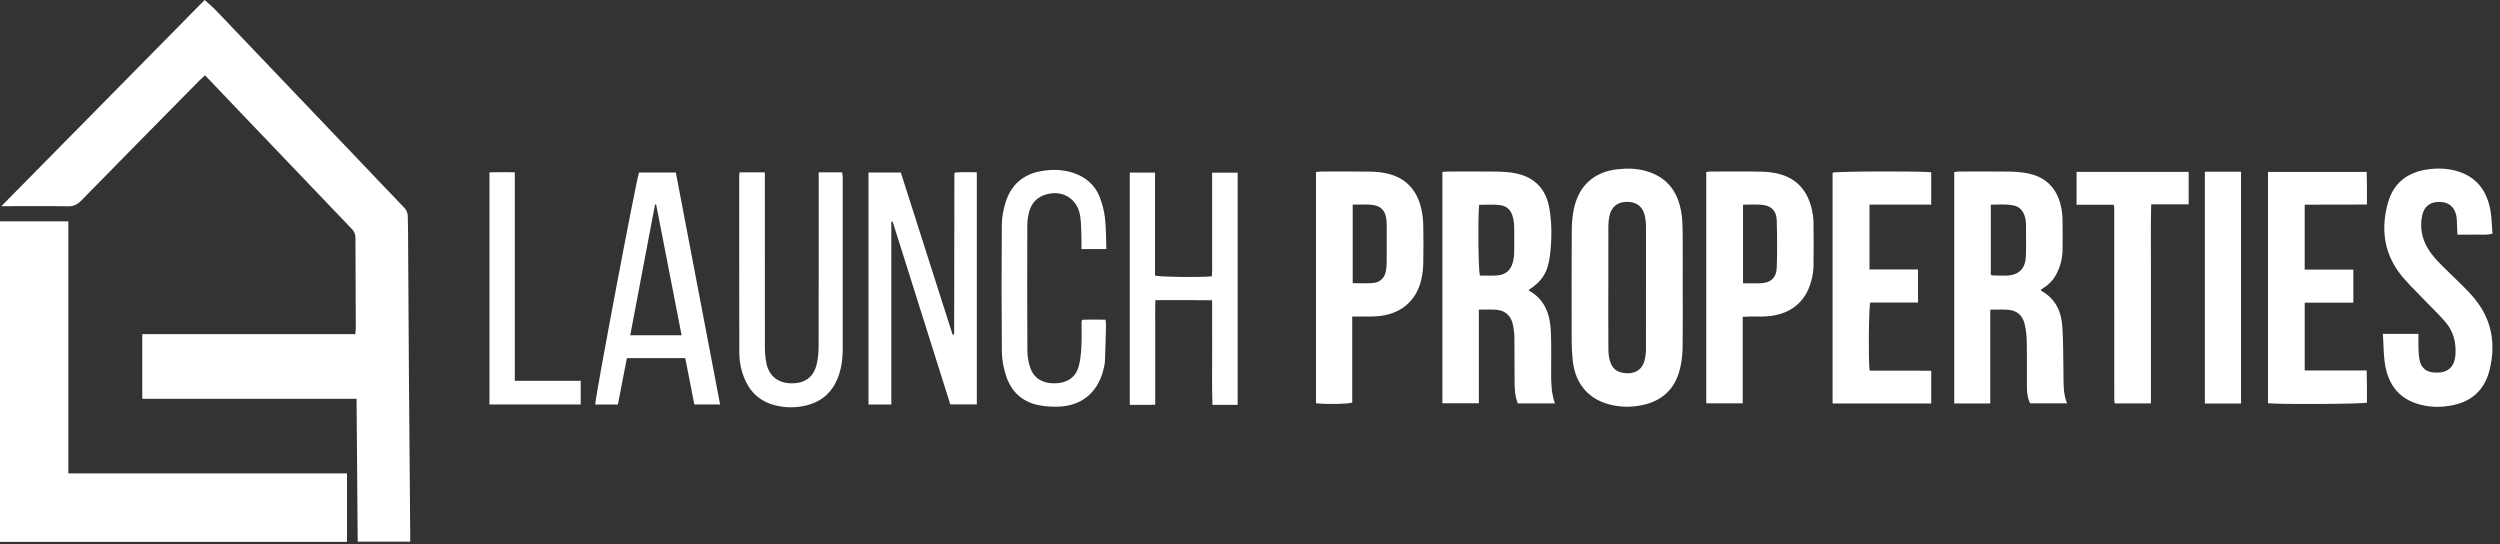
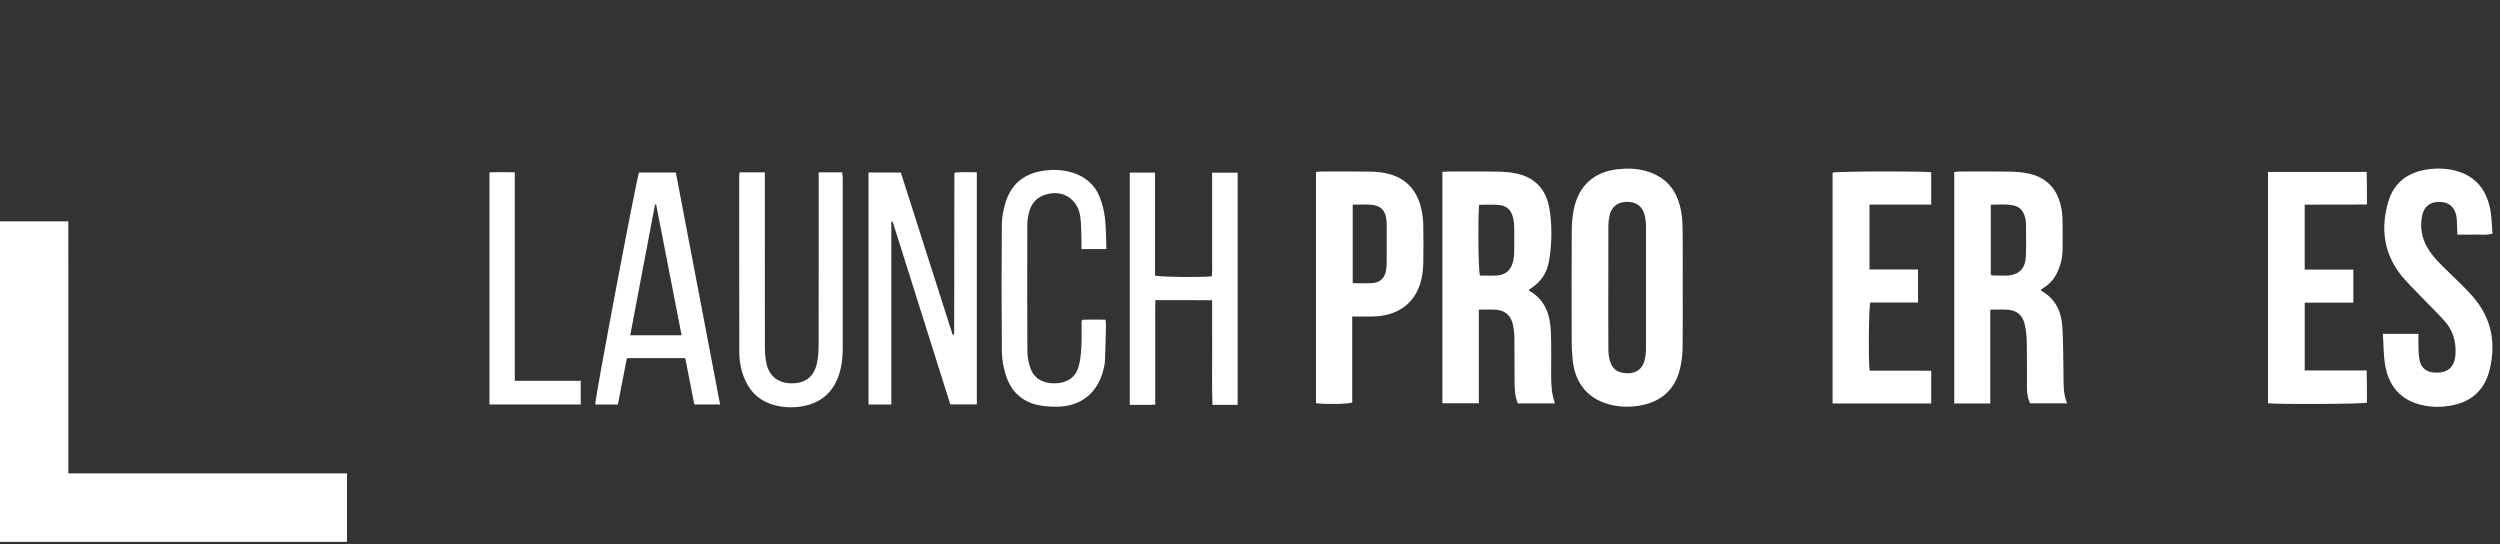
<svg xmlns="http://www.w3.org/2000/svg" width="326" height="71" viewBox="0 0 326 71" fill="none">
  <rect x="0" y="0" width="326" height="71" fill="#333333" stroke="none" />
  <g clip-path="url(#clip0_1197_829)">
-     <path d="M18.552 52.001V43.571H46.333C46.36 43.243 46.397 43.016 46.395 42.788C46.381 38.873 46.354 34.958 46.352 31.043C46.352 30.565 46.218 30.212 45.884 29.863C41.028 24.798 36.184 19.721 31.338 14.646C29.825 13.063 28.317 11.476 26.733 9.814C26.47 10.059 26.235 10.264 26.017 10.484C20.861 15.713 15.702 20.938 10.566 26.186C10.069 26.693 9.582 26.913 8.872 26.901C6.33 26.859 3.788 26.885 1.246 26.885C0.965 26.885 0.683 26.885 0.18 26.885C9.141 17.798 17.939 8.873 26.687 0C27.25 0.518 27.776 0.951 28.242 1.439C34.298 7.774 40.346 14.117 46.394 20.46C48.478 22.646 50.551 24.841 52.65 27.014C53.003 27.38 53.186 27.759 53.175 28.266C53.164 28.77 53.204 29.273 53.207 29.777C53.247 36.154 53.277 42.53 53.323 48.907C53.372 55.787 53.434 62.667 53.492 69.547C53.495 69.87 53.492 70.193 53.492 70.633H46.645C46.596 64.468 46.547 58.285 46.496 52.001H18.552Z" fill="white" />
    <path d="M45.249 61.735V70.656H0V28.864H8.908C8.915 31.576 8.912 34.291 8.912 37.006C8.912 39.764 8.912 42.522 8.912 45.28C8.912 48.038 8.912 50.737 8.912 53.465C8.912 56.188 8.912 58.911 8.912 61.735H45.248H45.249Z" fill="white" />
    <path d="M259.531 40.378V52.616H254.832V22.438C255.061 22.412 255.284 22.367 255.509 22.367C257.695 22.363 259.881 22.348 262.065 22.377C262.828 22.387 263.602 22.451 264.35 22.593C266.665 23.033 268.14 24.419 268.707 26.721C268.855 27.319 268.933 27.948 268.949 28.565C268.984 29.897 268.972 31.232 268.957 32.566C268.942 33.773 268.633 34.906 268.033 35.957C267.579 36.75 266.899 37.311 266.132 37.765C266.159 37.84 266.164 37.919 266.2 37.938C268.081 38.972 268.826 40.693 268.941 42.716C269.054 44.695 269.044 46.681 269.076 48.665C269.097 49.965 269.009 51.273 269.549 52.597H264.734C264.368 51.921 264.314 51.131 264.309 50.339C264.298 48.384 264.328 46.427 264.287 44.471C264.271 43.709 264.183 42.93 263.997 42.193C263.705 41.046 262.928 40.452 261.761 40.386C261.062 40.346 260.359 40.378 259.531 40.378ZM259.599 35.811C259.693 35.864 259.742 35.915 259.792 35.915C260.382 35.93 260.973 35.95 261.562 35.941C263.212 35.914 264.099 35.092 264.169 33.447C264.225 32.143 264.196 30.837 264.191 29.532C264.191 29.177 264.182 28.814 264.103 28.471C263.914 27.641 263.487 26.992 262.592 26.795C261.605 26.579 260.617 26.691 259.601 26.691V35.81L259.599 35.811Z" fill="white" />
    <path d="M199.332 37.813C199.345 37.84 199.35 37.88 199.371 37.892C201.484 39.057 202.14 41.03 202.232 43.258C202.307 45.034 202.276 46.815 202.27 48.593C202.265 49.928 202.291 51.257 202.76 52.603H197.93C197.56 51.74 197.517 50.821 197.503 49.913C197.473 47.986 197.509 46.057 197.479 44.131C197.47 43.485 197.406 42.824 197.251 42.199C196.974 41.077 196.174 40.448 195.016 40.383C194.317 40.344 193.615 40.376 192.843 40.376V52.587H188.09V22.42C188.343 22.399 188.569 22.366 188.797 22.366C190.954 22.363 193.112 22.342 195.268 22.377C196.119 22.392 196.987 22.452 197.815 22.639C200.205 23.177 201.613 24.74 202.03 27.128C202.388 29.179 202.366 31.262 202.111 33.327C201.837 35.548 201.076 36.681 199.332 37.813ZM192.878 26.709C192.702 28.589 192.777 35.285 192.978 35.931C193.704 35.931 194.441 35.968 195.175 35.923C196.325 35.853 197.021 35.25 197.296 34.124C197.387 33.755 197.442 33.368 197.449 32.988C197.468 31.833 197.466 30.679 197.45 29.523C197.446 29.171 197.396 28.814 197.318 28.472C197.062 27.35 196.519 26.821 195.392 26.721C194.578 26.651 193.753 26.707 192.876 26.707L192.878 26.709Z" fill="white" />
    <path d="M219.426 37.521C219.426 40.13 219.452 42.738 219.412 45.347C219.397 46.228 219.292 47.124 219.096 47.983C218.48 50.683 216.775 52.298 214.068 52.845C212.837 53.093 211.604 53.102 210.373 52.858C207.324 52.25 205.45 50.215 205.095 47.095C205.001 46.273 204.953 45.443 204.95 44.615C204.937 39.724 204.927 34.833 204.958 29.942C204.964 29.002 205.058 28.044 205.26 27.126C205.913 24.173 207.906 22.404 210.914 22.07C212.151 21.933 213.395 21.952 214.608 22.294C217.339 23.063 218.827 24.939 219.265 27.839C219.388 28.654 219.412 29.491 219.42 30.317C219.439 32.719 219.426 35.121 219.426 37.521ZM209.725 37.502C209.725 40.169 209.715 42.834 209.733 45.499C209.736 45.998 209.787 46.51 209.911 46.99C210.234 48.233 211.051 48.641 212.209 48.672C213.352 48.704 214.175 48.085 214.446 47.026C214.568 46.545 214.633 46.035 214.635 45.536C214.648 40.173 214.646 34.812 214.638 29.449C214.638 29.038 214.584 28.622 214.506 28.218C214.269 26.988 213.452 26.326 212.202 26.319C210.949 26.311 210.124 26.953 209.868 28.18C209.779 28.61 209.733 29.058 209.731 29.499C209.718 32.164 209.725 34.831 209.725 37.497V37.502Z" fill="white" />
    <path d="M116.225 52.752H113.254V22.502H117.467C119.712 29.528 121.97 36.59 124.216 43.624C124.305 43.64 124.337 43.654 124.363 43.648C124.38 43.643 124.393 43.608 124.398 43.584C124.409 43.526 124.422 43.467 124.422 43.408C124.433 36.501 124.442 29.593 124.452 22.686C124.452 22.657 124.466 22.628 124.5 22.503C125.425 22.412 126.379 22.467 127.377 22.465V52.735H123.919C121.42 44.813 118.909 36.852 116.399 28.891C116.341 28.904 116.284 28.917 116.227 28.931V52.751L116.225 52.752Z" fill="white" />
    <path d="M176.331 41.272V52.499C175.68 52.698 172.831 52.741 171.605 52.578V22.436C171.836 22.412 172.061 22.367 172.285 22.367C174.441 22.364 176.597 22.34 178.753 22.382C179.543 22.396 180.351 22.483 181.113 22.684C183.533 23.325 184.878 25.006 185.38 27.406C185.518 28.068 185.582 28.754 185.595 29.432C185.625 31.061 185.63 32.692 185.595 34.321C185.579 35.026 185.501 35.744 185.345 36.43C184.679 39.334 182.547 41.062 179.434 41.251C178.727 41.294 178.017 41.267 177.309 41.272C177.021 41.273 176.731 41.272 176.333 41.272H176.331ZM176.393 26.68V36.926C177.302 36.926 178.157 36.978 179.001 36.911C179.917 36.838 180.527 36.305 180.715 35.378C180.791 35.004 180.818 34.615 180.823 34.233C180.837 32.93 180.831 31.627 180.829 30.324C180.829 29.82 180.84 29.315 180.805 28.814C180.711 27.452 180.03 26.761 178.676 26.689C177.944 26.651 177.207 26.683 176.392 26.683L176.393 26.68Z" fill="white" />
-     <path d="M227.249 41.313V52.596H222.496V22.425C222.719 22.403 222.916 22.368 223.112 22.368C225.298 22.364 227.483 22.34 229.669 22.384C230.459 22.4 231.266 22.492 232.027 22.694C234.411 23.325 235.74 24.982 236.272 27.337C236.388 27.854 236.474 28.389 236.48 28.919C236.506 30.874 236.512 32.83 236.48 34.785C236.471 35.37 236.358 35.964 236.215 36.534C235.493 39.409 233.414 41.071 230.312 41.254C229.605 41.296 228.895 41.267 228.187 41.277C227.898 41.28 227.61 41.301 227.249 41.317V41.313ZM227.292 26.686V36.945C228.053 36.945 228.757 36.956 229.459 36.944C230.876 36.916 231.647 36.263 231.691 34.855C231.755 32.813 231.748 30.768 231.686 28.727C231.648 27.456 230.933 26.787 229.666 26.698C228.905 26.643 228.139 26.688 227.292 26.688V26.686Z" fill="white" />
    <path d="M310.727 43.538H315.365C315.365 44.247 315.341 44.919 315.373 45.587C315.397 46.115 315.425 46.659 315.565 47.162C315.815 48.059 316.474 48.509 317.393 48.576C319.188 48.707 320.121 47.89 320.202 46.081C320.27 44.574 319.888 43.17 318.912 42.026C317.936 40.883 316.823 39.857 315.788 38.763C314.793 37.712 313.717 36.72 312.86 35.563C310.793 32.773 310.472 29.623 311.416 26.351C312.163 23.762 314.051 22.427 316.646 22.078C317.849 21.917 319.068 21.949 320.253 22.272C322.929 23.001 324.321 24.876 324.767 27.521C324.928 28.477 324.935 29.459 325.017 30.463C324.213 30.703 323.477 30.562 322.756 30.588C322.02 30.613 321.283 30.594 320.445 30.594C320.431 30.234 320.423 29.921 320.406 29.608C320.377 29.105 320.399 28.592 320.296 28.105C320.049 26.933 319.27 26.333 318.087 26.326C316.903 26.319 316.11 26.899 315.857 28.077C315.533 29.584 315.779 31.023 316.568 32.355C317.302 33.595 318.355 34.551 319.368 35.549C320.525 36.689 321.746 37.785 322.765 39.043C324.964 41.761 325.472 44.904 324.635 48.261C324.01 50.765 322.397 52.308 319.864 52.835C318.243 53.173 316.624 53.13 315.053 52.602C312.715 51.817 311.465 50.045 311.042 47.711C310.801 46.384 310.828 45.008 310.728 43.541L310.727 43.538Z" fill="white" />
    <path d="M238.969 52.613V22.51C239.633 22.329 250.842 22.294 251.832 22.47V26.678H243.78V35.14H250.111V39.451H243.882C243.685 40.157 243.624 46.889 243.796 48.33C246.446 48.344 249.116 48.325 251.832 48.341V52.615H238.969V52.613Z" fill="white" />
    <path d="M306.876 39.47H300.535V48.309H308.617C308.628 49.089 308.642 49.786 308.649 50.485C308.653 51.164 308.649 51.842 308.649 52.506C307.975 52.695 297.07 52.751 295.75 52.58V22.422H308.617C308.628 23.111 308.642 23.808 308.649 24.505C308.653 25.183 308.649 25.863 308.649 26.664C305.927 26.701 303.256 26.661 300.533 26.688V35.157H306.876V39.471V39.47Z" fill="white" />
    <path d="M147.32 22.507H150.616V35.936C151.318 36.126 156.249 36.187 158.033 36.034C158.095 35.177 158.052 34.297 158.06 33.421C158.068 32.502 158.061 31.582 158.061 30.663V22.516H161.391V52.794H158.108C158.012 50.502 158.077 48.262 158.065 46.025C158.052 43.776 158.061 41.526 158.061 39.153C155.595 39.116 153.188 39.144 150.662 39.137C150.616 40.288 150.645 41.403 150.64 42.516C150.635 43.643 150.64 44.77 150.64 45.898V49.279C150.64 50.405 150.64 51.531 150.64 52.77C149.522 52.824 148.449 52.784 147.322 52.794V22.508L147.32 22.507Z" fill="white" />
    <path d="M93.901 52.744H90.54C90.152 50.757 89.758 48.742 89.36 46.703H81.745C81.35 48.736 80.963 50.733 80.571 52.755H77.618C77.554 52.098 82.942 23.546 83.327 22.502H88.131C90.055 32.582 91.972 42.629 93.901 52.743V52.744ZM88.884 43.723C87.77 38.001 86.665 32.329 85.56 26.658C85.512 26.661 85.464 26.664 85.416 26.667C84.342 32.335 83.267 38.002 82.183 43.721H88.884V43.723Z" fill="white" />
    <path d="M96.442 22.473H99.735V23.543C99.735 30.778 99.73 38.012 99.743 45.247C99.743 45.954 99.791 46.675 99.936 47.364C100.286 49.039 101.442 49.948 103.147 49.984C104.906 50.023 106.059 49.231 106.486 47.548C106.686 46.755 106.745 45.909 106.747 45.087C106.766 37.913 106.758 30.736 106.758 23.562C106.758 23.213 106.758 22.865 106.758 22.476H109.817C109.844 22.716 109.89 22.94 109.89 23.164C109.893 30.577 109.892 37.989 109.892 45.4C109.892 46.622 109.766 47.821 109.36 48.985C108.573 51.238 106.991 52.543 104.679 52.968C103.446 53.194 102.209 53.152 100.99 52.831C99.254 52.373 98.004 51.334 97.234 49.708C96.663 48.507 96.412 47.225 96.407 45.915C96.383 38.266 96.393 30.616 96.391 22.967C96.391 22.825 96.418 22.683 96.439 22.476L96.442 22.473Z" fill="white" />
    <path d="M144.272 32.478H141.027C141.027 32.059 141.038 31.68 141.025 31.304C140.989 30.327 141 29.344 140.888 28.375C140.6 25.844 138.376 24.547 136.011 25.495C135.061 25.876 134.489 26.617 134.219 27.57C134.059 28.133 133.962 28.735 133.961 29.32C133.943 34.806 133.937 40.292 133.97 45.778C133.975 46.532 134.118 47.322 134.376 48.031C134.86 49.362 135.999 50.005 137.542 49.986C139.073 49.967 140.193 49.284 140.619 47.911C140.879 47.076 140.957 46.171 141.009 45.29C141.075 44.196 141.03 43.096 141.035 41.999C141.035 41.942 141.064 41.886 141.114 41.703C142.087 41.652 143.098 41.692 144.165 41.684C144.187 41.991 144.224 42.218 144.219 42.445C144.183 43.985 144.156 45.527 144.086 47.065C144.063 47.533 143.945 48.003 143.82 48.457C143.033 51.284 140.928 52.954 137.999 53.026C137.15 53.046 136.279 53.005 135.449 52.837C133.262 52.394 131.816 51.027 131.16 48.911C130.856 47.935 130.65 46.883 130.643 45.864C130.593 40.319 130.595 34.774 130.638 29.227C130.646 28.295 130.846 27.339 131.115 26.44C131.806 24.13 133.394 22.732 135.755 22.315C137.158 22.067 138.58 22.086 139.962 22.548C141.563 23.084 142.766 24.094 143.388 25.669C143.732 26.539 143.979 27.476 144.086 28.405C144.237 29.721 144.216 31.058 144.273 32.478H144.272Z" fill="white" />
-     <path d="M285.402 22.414V26.648H280.517C280.439 29.587 280.491 32.447 280.482 35.308C280.472 38.183 280.48 41.058 280.48 43.931V52.6H275.832C275.832 52.6 275.809 52.576 275.788 52.556C275.769 52.533 275.739 52.512 275.734 52.487C275.719 52.399 275.71 52.311 275.705 52.223C275.7 52.135 275.702 52.045 275.702 51.956C275.7 43.657 275.699 35.361 275.696 27.062C275.696 27.003 275.683 26.945 275.672 26.886C275.667 26.857 275.654 26.832 275.61 26.696H270.785V22.412H285.4L285.402 22.414Z" fill="white" />
-     <path d="M292.231 52.62H287.512V22.392H292.231V52.62Z" fill="white" />
    <path d="M67.13 49.657H75.726V52.743H63.824V22.481C64.896 22.43 65.972 22.459 67.13 22.467V49.657Z" fill="white" />
  </g>
  <defs>
    <clipPath id="clip0_1197_829">
      <rect width="325.015" height="70.656" fill="white" />
    </clipPath>
  </defs>
</svg>